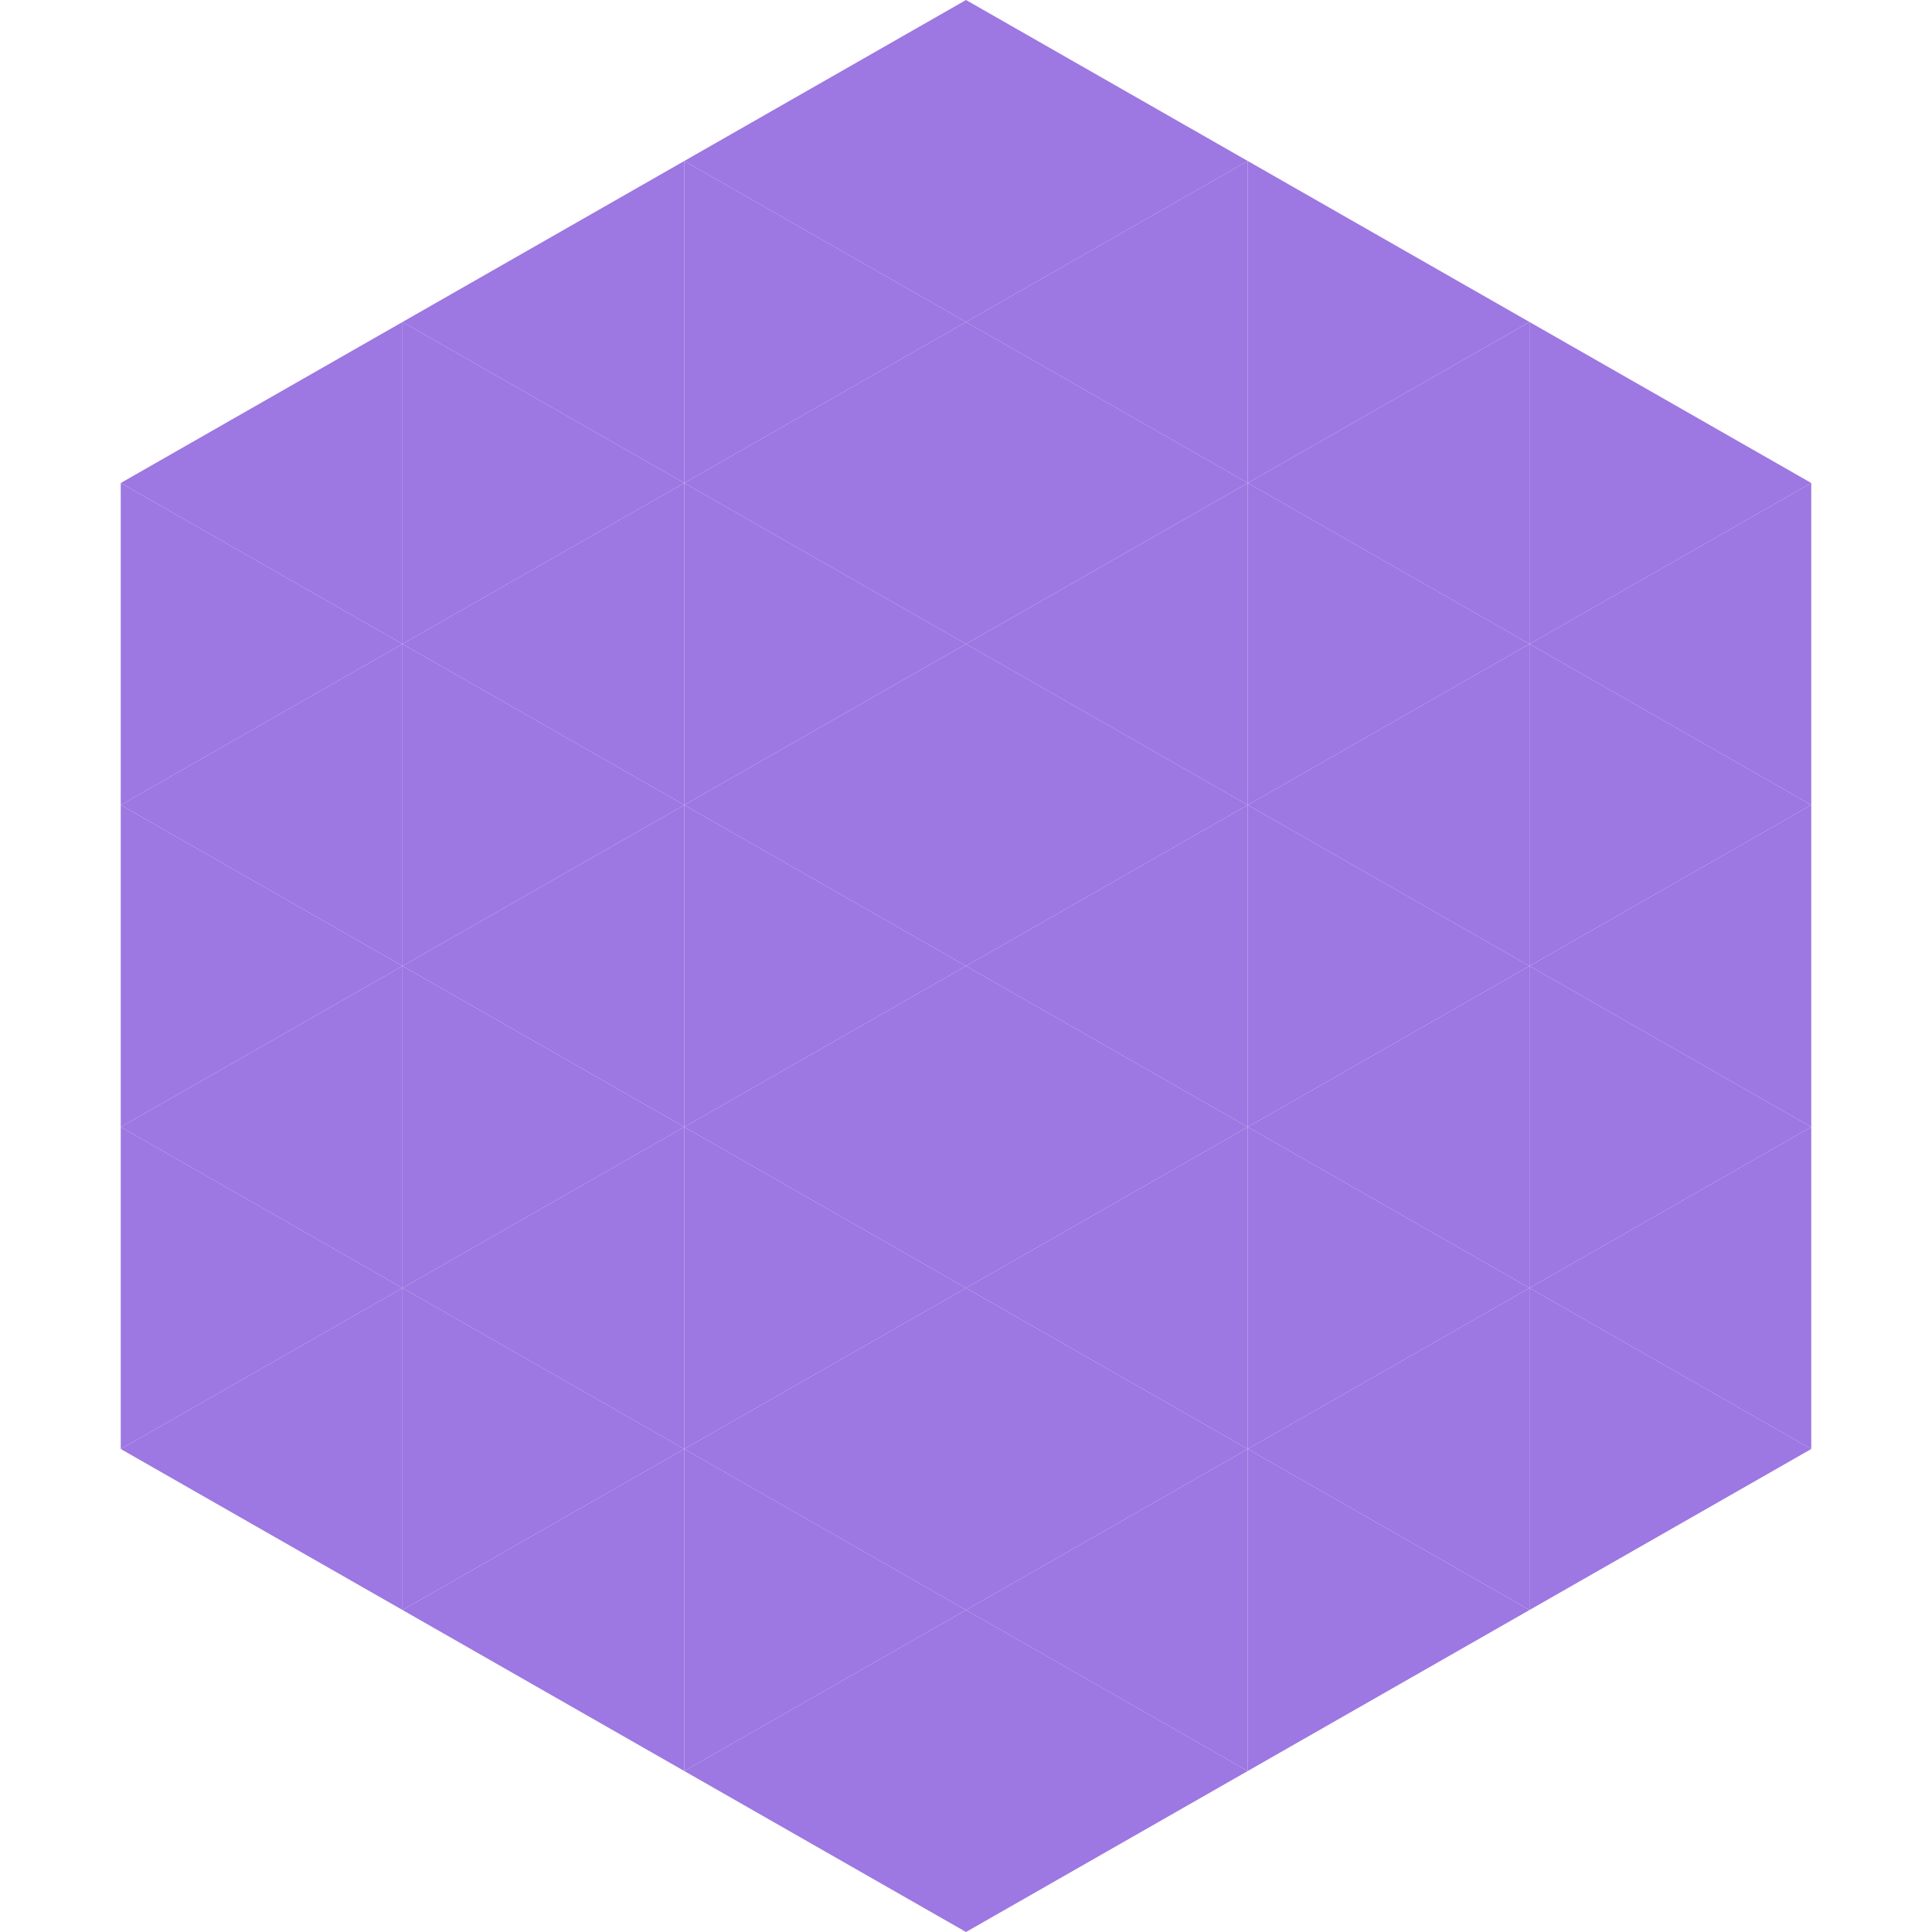
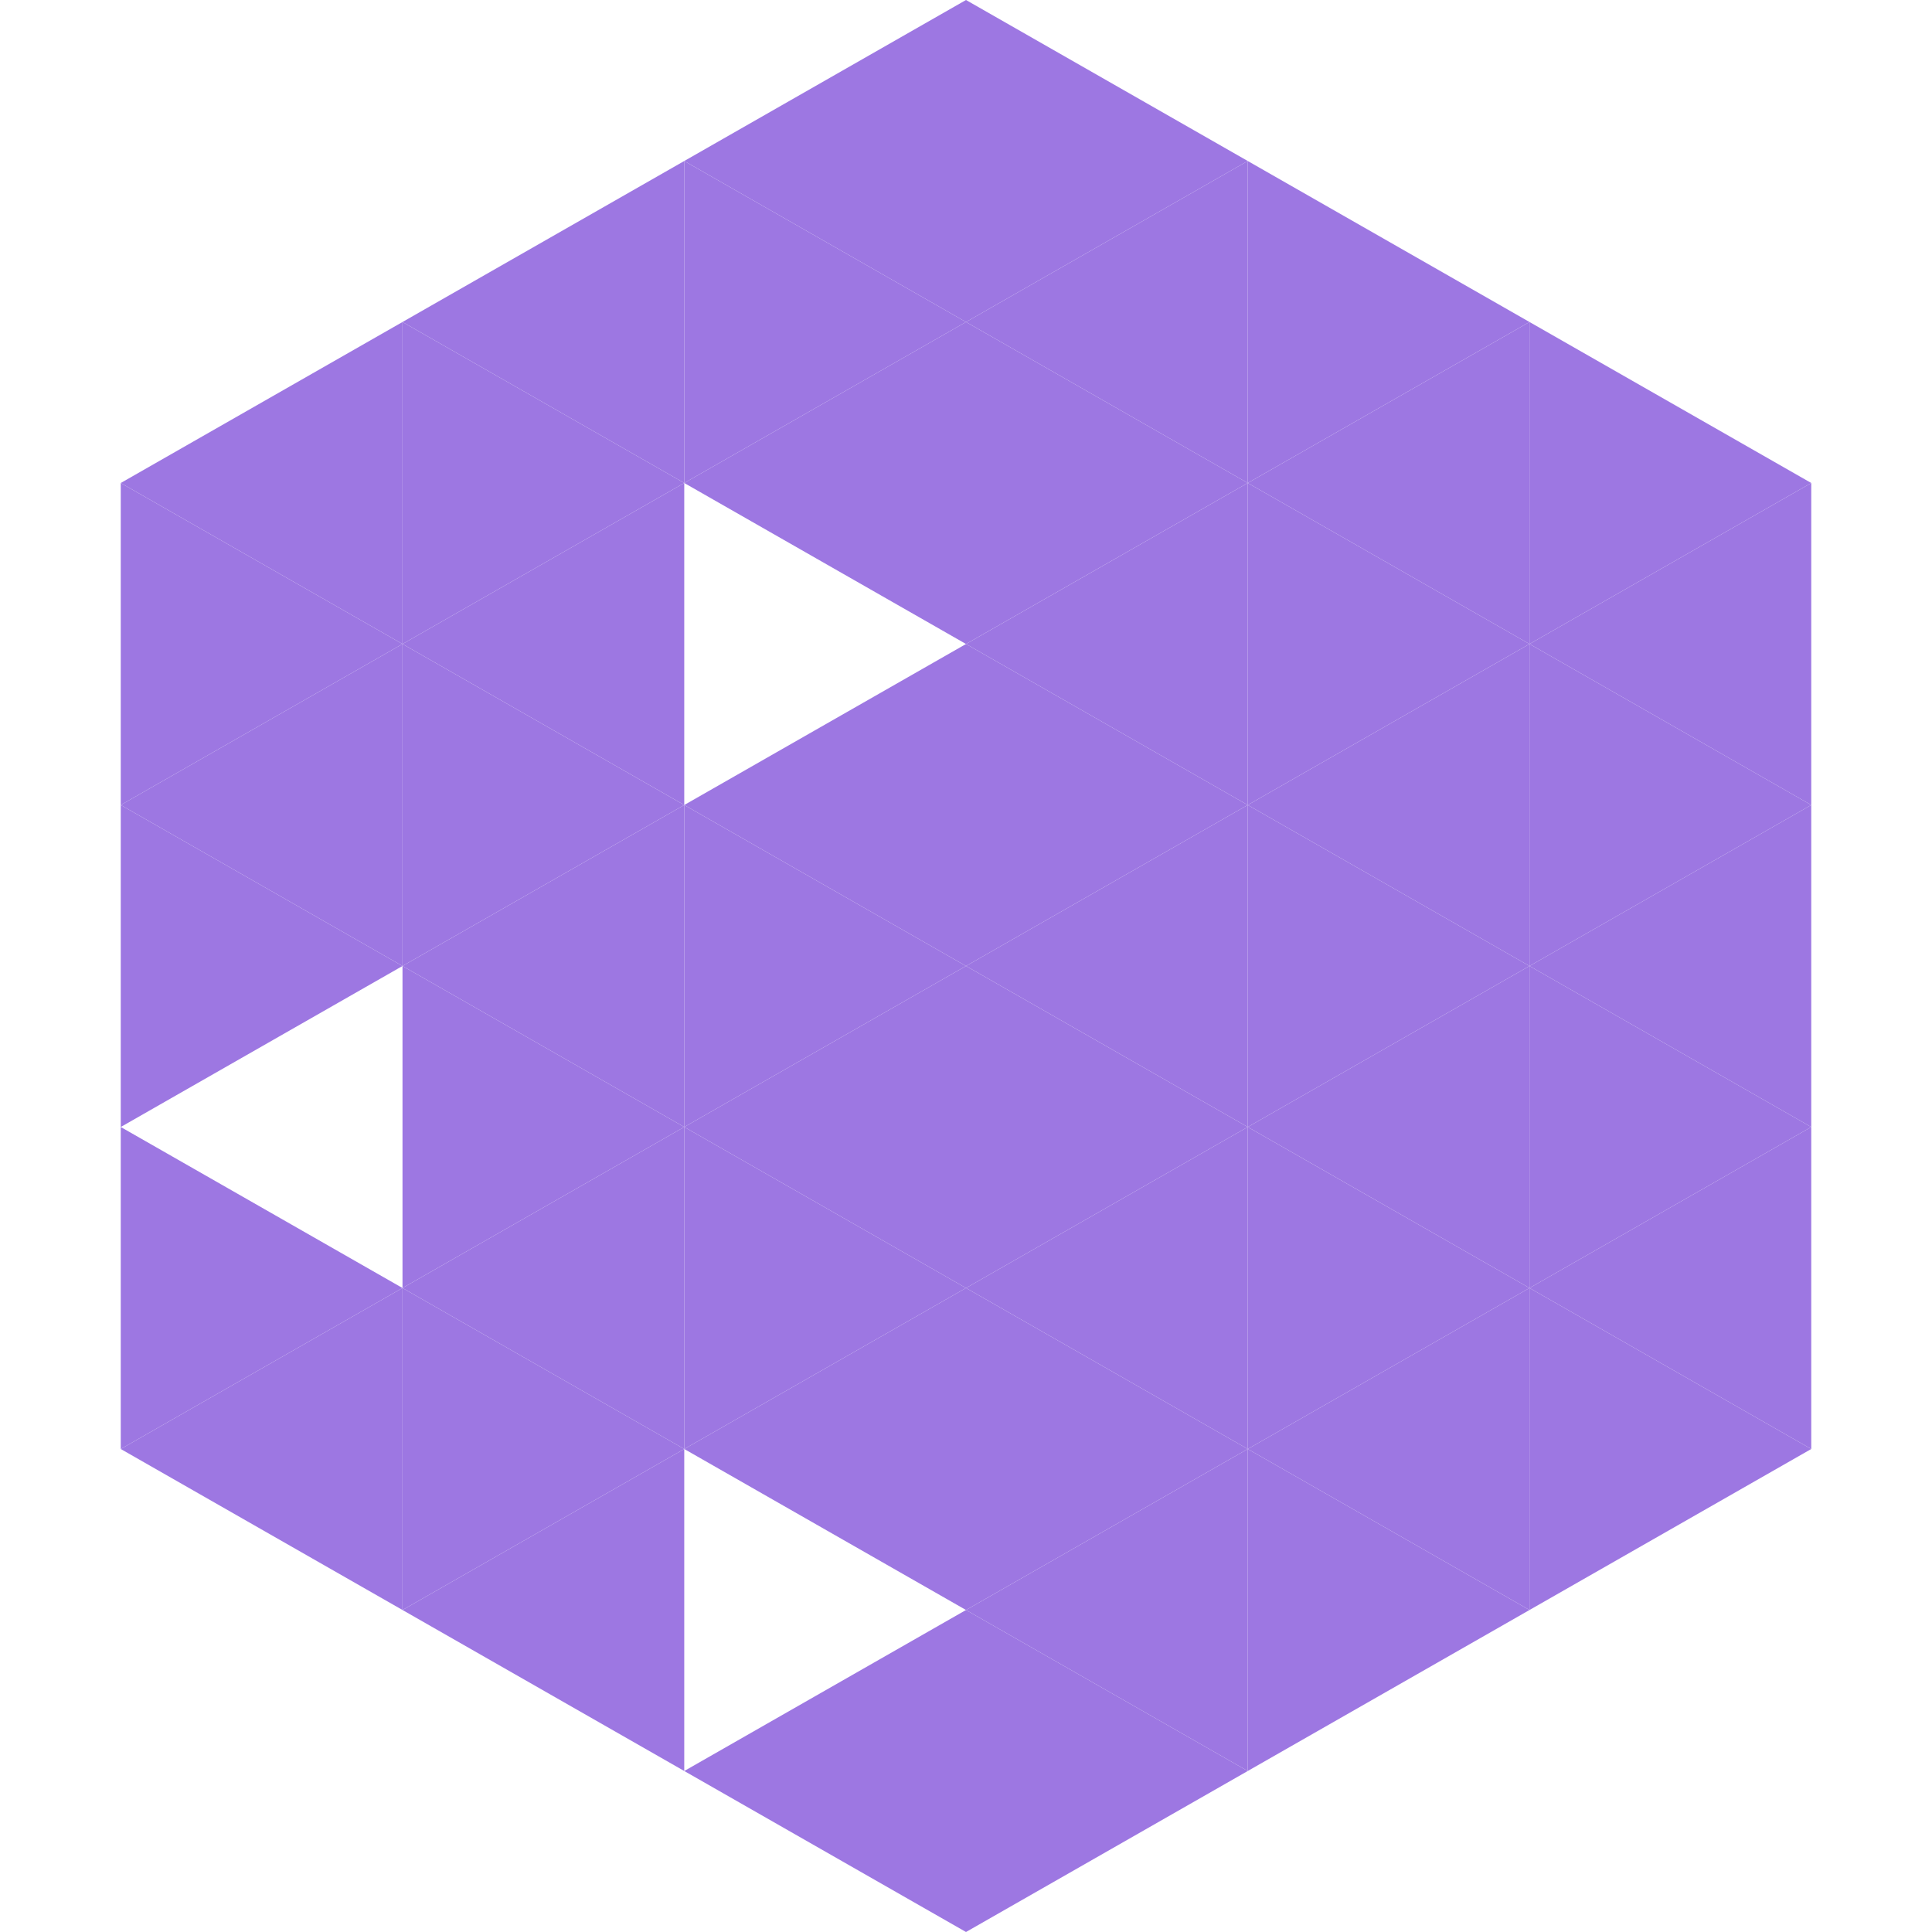
<svg xmlns="http://www.w3.org/2000/svg" width="240" height="240">
  <polygon points="50,40 15,60 50,80" style="fill:rgb(157,119,226)" />
  <polygon points="190,40 225,60 190,80" style="fill:rgb(157,119,226)" />
  <polygon points="15,60 50,80 15,100" style="fill:rgb(157,119,226)" />
  <polygon points="225,60 190,80 225,100" style="fill:rgb(157,119,226)" />
  <polygon points="50,80 15,100 50,120" style="fill:rgb(157,119,226)" />
  <polygon points="190,80 225,100 190,120" style="fill:rgb(157,119,226)" />
  <polygon points="15,100 50,120 15,140" style="fill:rgb(157,119,226)" />
  <polygon points="225,100 190,120 225,140" style="fill:rgb(157,119,226)" />
-   <polygon points="50,120 15,140 50,160" style="fill:rgb(157,119,226)" />
  <polygon points="190,120 225,140 190,160" style="fill:rgb(157,119,226)" />
  <polygon points="15,140 50,160 15,180" style="fill:rgb(157,119,226)" />
  <polygon points="225,140 190,160 225,180" style="fill:rgb(157,119,226)" />
  <polygon points="50,160 15,180 50,200" style="fill:rgb(157,119,226)" />
  <polygon points="190,160 225,180 190,200" style="fill:rgb(157,119,226)" />
  <polygon points="15,180 50,200 15,220" style="fill:rgb(255,255,255); fill-opacity:0" />
  <polygon points="225,180 190,200 225,220" style="fill:rgb(255,255,255); fill-opacity:0" />
  <polygon points="50,0 85,20 50,40" style="fill:rgb(255,255,255); fill-opacity:0" />
  <polygon points="190,0 155,20 190,40" style="fill:rgb(255,255,255); fill-opacity:0" />
  <polygon points="85,20 50,40 85,60" style="fill:rgb(157,119,226)" />
  <polygon points="155,20 190,40 155,60" style="fill:rgb(157,119,226)" />
  <polygon points="50,40 85,60 50,80" style="fill:rgb(157,119,226)" />
  <polygon points="190,40 155,60 190,80" style="fill:rgb(157,119,226)" />
  <polygon points="85,60 50,80 85,100" style="fill:rgb(157,119,226)" />
  <polygon points="155,60 190,80 155,100" style="fill:rgb(157,119,226)" />
  <polygon points="50,80 85,100 50,120" style="fill:rgb(157,119,226)" />
  <polygon points="190,80 155,100 190,120" style="fill:rgb(157,119,226)" />
  <polygon points="85,100 50,120 85,140" style="fill:rgb(157,119,226)" />
  <polygon points="155,100 190,120 155,140" style="fill:rgb(157,119,226)" />
  <polygon points="50,120 85,140 50,160" style="fill:rgb(157,119,226)" />
  <polygon points="190,120 155,140 190,160" style="fill:rgb(157,119,226)" />
  <polygon points="85,140 50,160 85,180" style="fill:rgb(157,119,226)" />
  <polygon points="155,140 190,160 155,180" style="fill:rgb(157,119,226)" />
  <polygon points="50,160 85,180 50,200" style="fill:rgb(157,119,226)" />
  <polygon points="190,160 155,180 190,200" style="fill:rgb(157,119,226)" />
  <polygon points="85,180 50,200 85,220" style="fill:rgb(157,119,226)" />
  <polygon points="155,180 190,200 155,220" style="fill:rgb(157,119,226)" />
  <polygon points="120,0 85,20 120,40" style="fill:rgb(157,119,226)" />
  <polygon points="120,0 155,20 120,40" style="fill:rgb(157,119,226)" />
  <polygon points="85,20 120,40 85,60" style="fill:rgb(157,119,226)" />
  <polygon points="155,20 120,40 155,60" style="fill:rgb(157,119,226)" />
  <polygon points="120,40 85,60 120,80" style="fill:rgb(157,119,226)" />
  <polygon points="120,40 155,60 120,80" style="fill:rgb(157,119,226)" />
-   <polygon points="85,60 120,80 85,100" style="fill:rgb(157,119,226)" />
  <polygon points="155,60 120,80 155,100" style="fill:rgb(157,119,226)" />
  <polygon points="120,80 85,100 120,120" style="fill:rgb(157,119,226)" />
  <polygon points="120,80 155,100 120,120" style="fill:rgb(157,119,226)" />
  <polygon points="85,100 120,120 85,140" style="fill:rgb(157,119,226)" />
  <polygon points="155,100 120,120 155,140" style="fill:rgb(157,119,226)" />
  <polygon points="120,120 85,140 120,160" style="fill:rgb(157,119,226)" />
  <polygon points="120,120 155,140 120,160" style="fill:rgb(157,119,226)" />
  <polygon points="85,140 120,160 85,180" style="fill:rgb(157,119,226)" />
  <polygon points="155,140 120,160 155,180" style="fill:rgb(157,119,226)" />
  <polygon points="120,160 85,180 120,200" style="fill:rgb(157,119,226)" />
  <polygon points="120,160 155,180 120,200" style="fill:rgb(157,119,226)" />
-   <polygon points="85,180 120,200 85,220" style="fill:rgb(157,119,226)" />
  <polygon points="155,180 120,200 155,220" style="fill:rgb(157,119,226)" />
  <polygon points="120,200 85,220 120,240" style="fill:rgb(157,119,226)" />
  <polygon points="120,200 155,220 120,240" style="fill:rgb(157,119,226)" />
  <polygon points="85,220 120,240 85,260" style="fill:rgb(255,255,255); fill-opacity:0" />
  <polygon points="155,220 120,240 155,260" style="fill:rgb(255,255,255); fill-opacity:0" />
</svg>